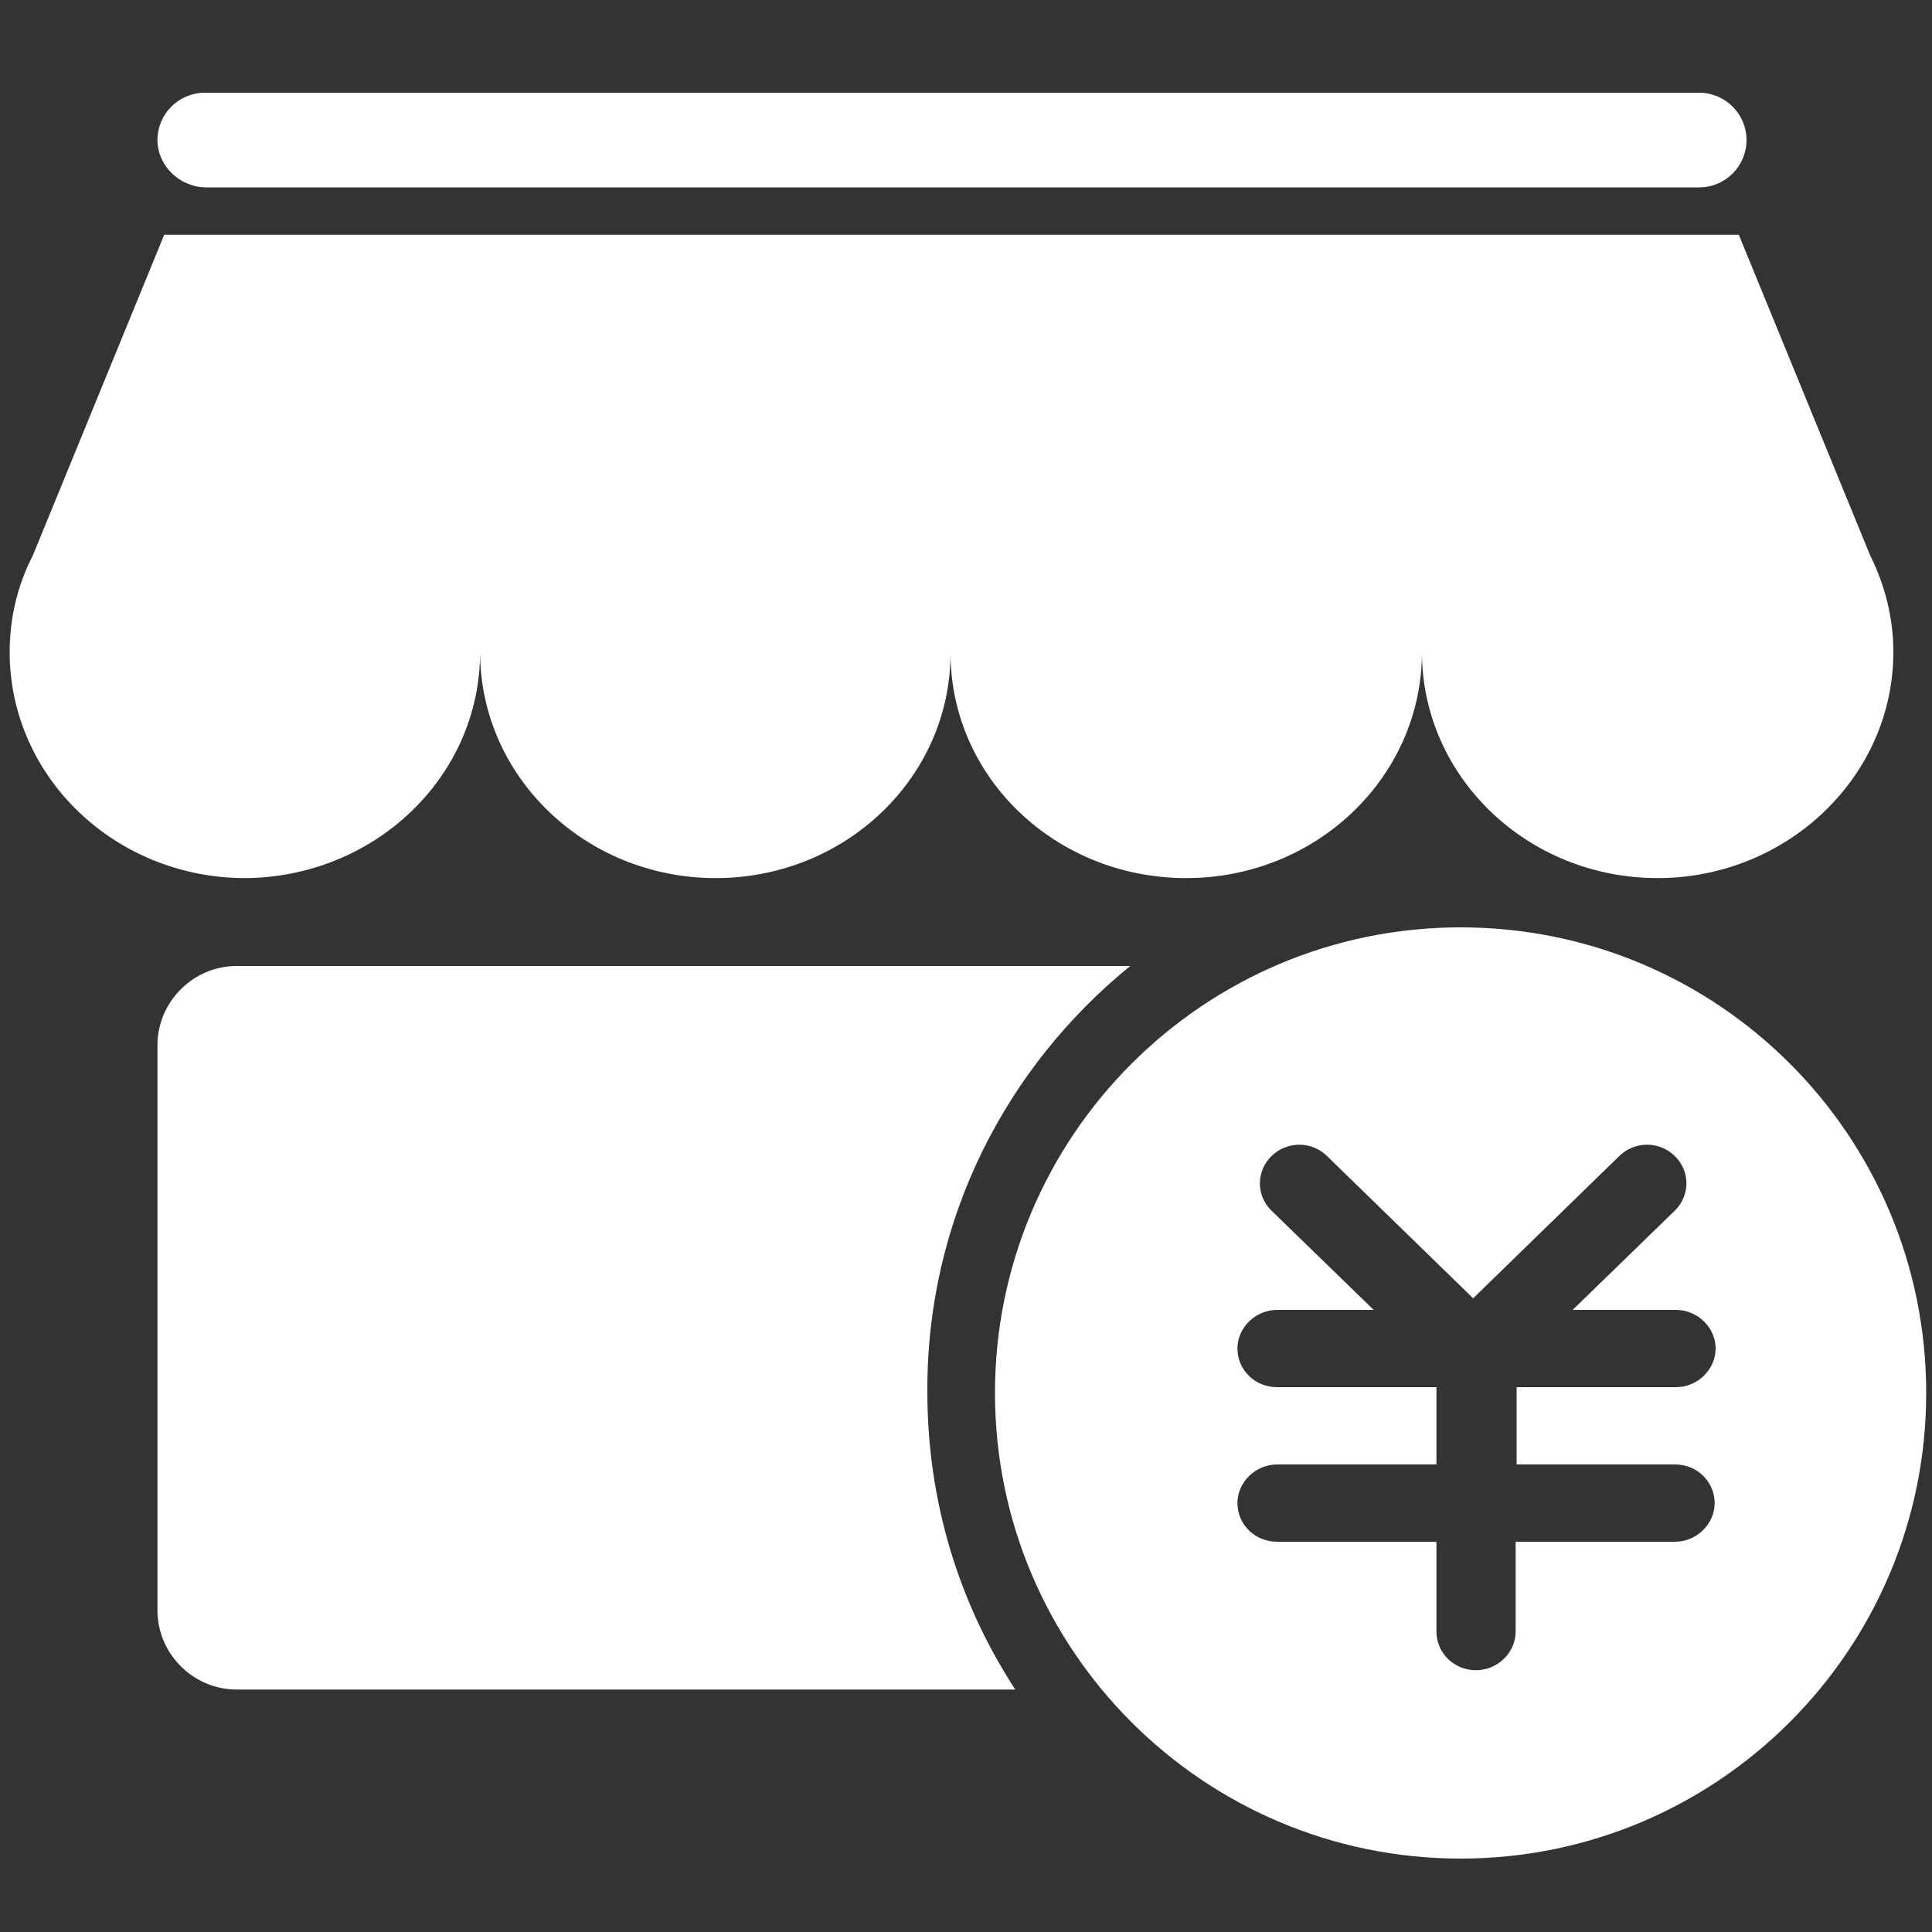
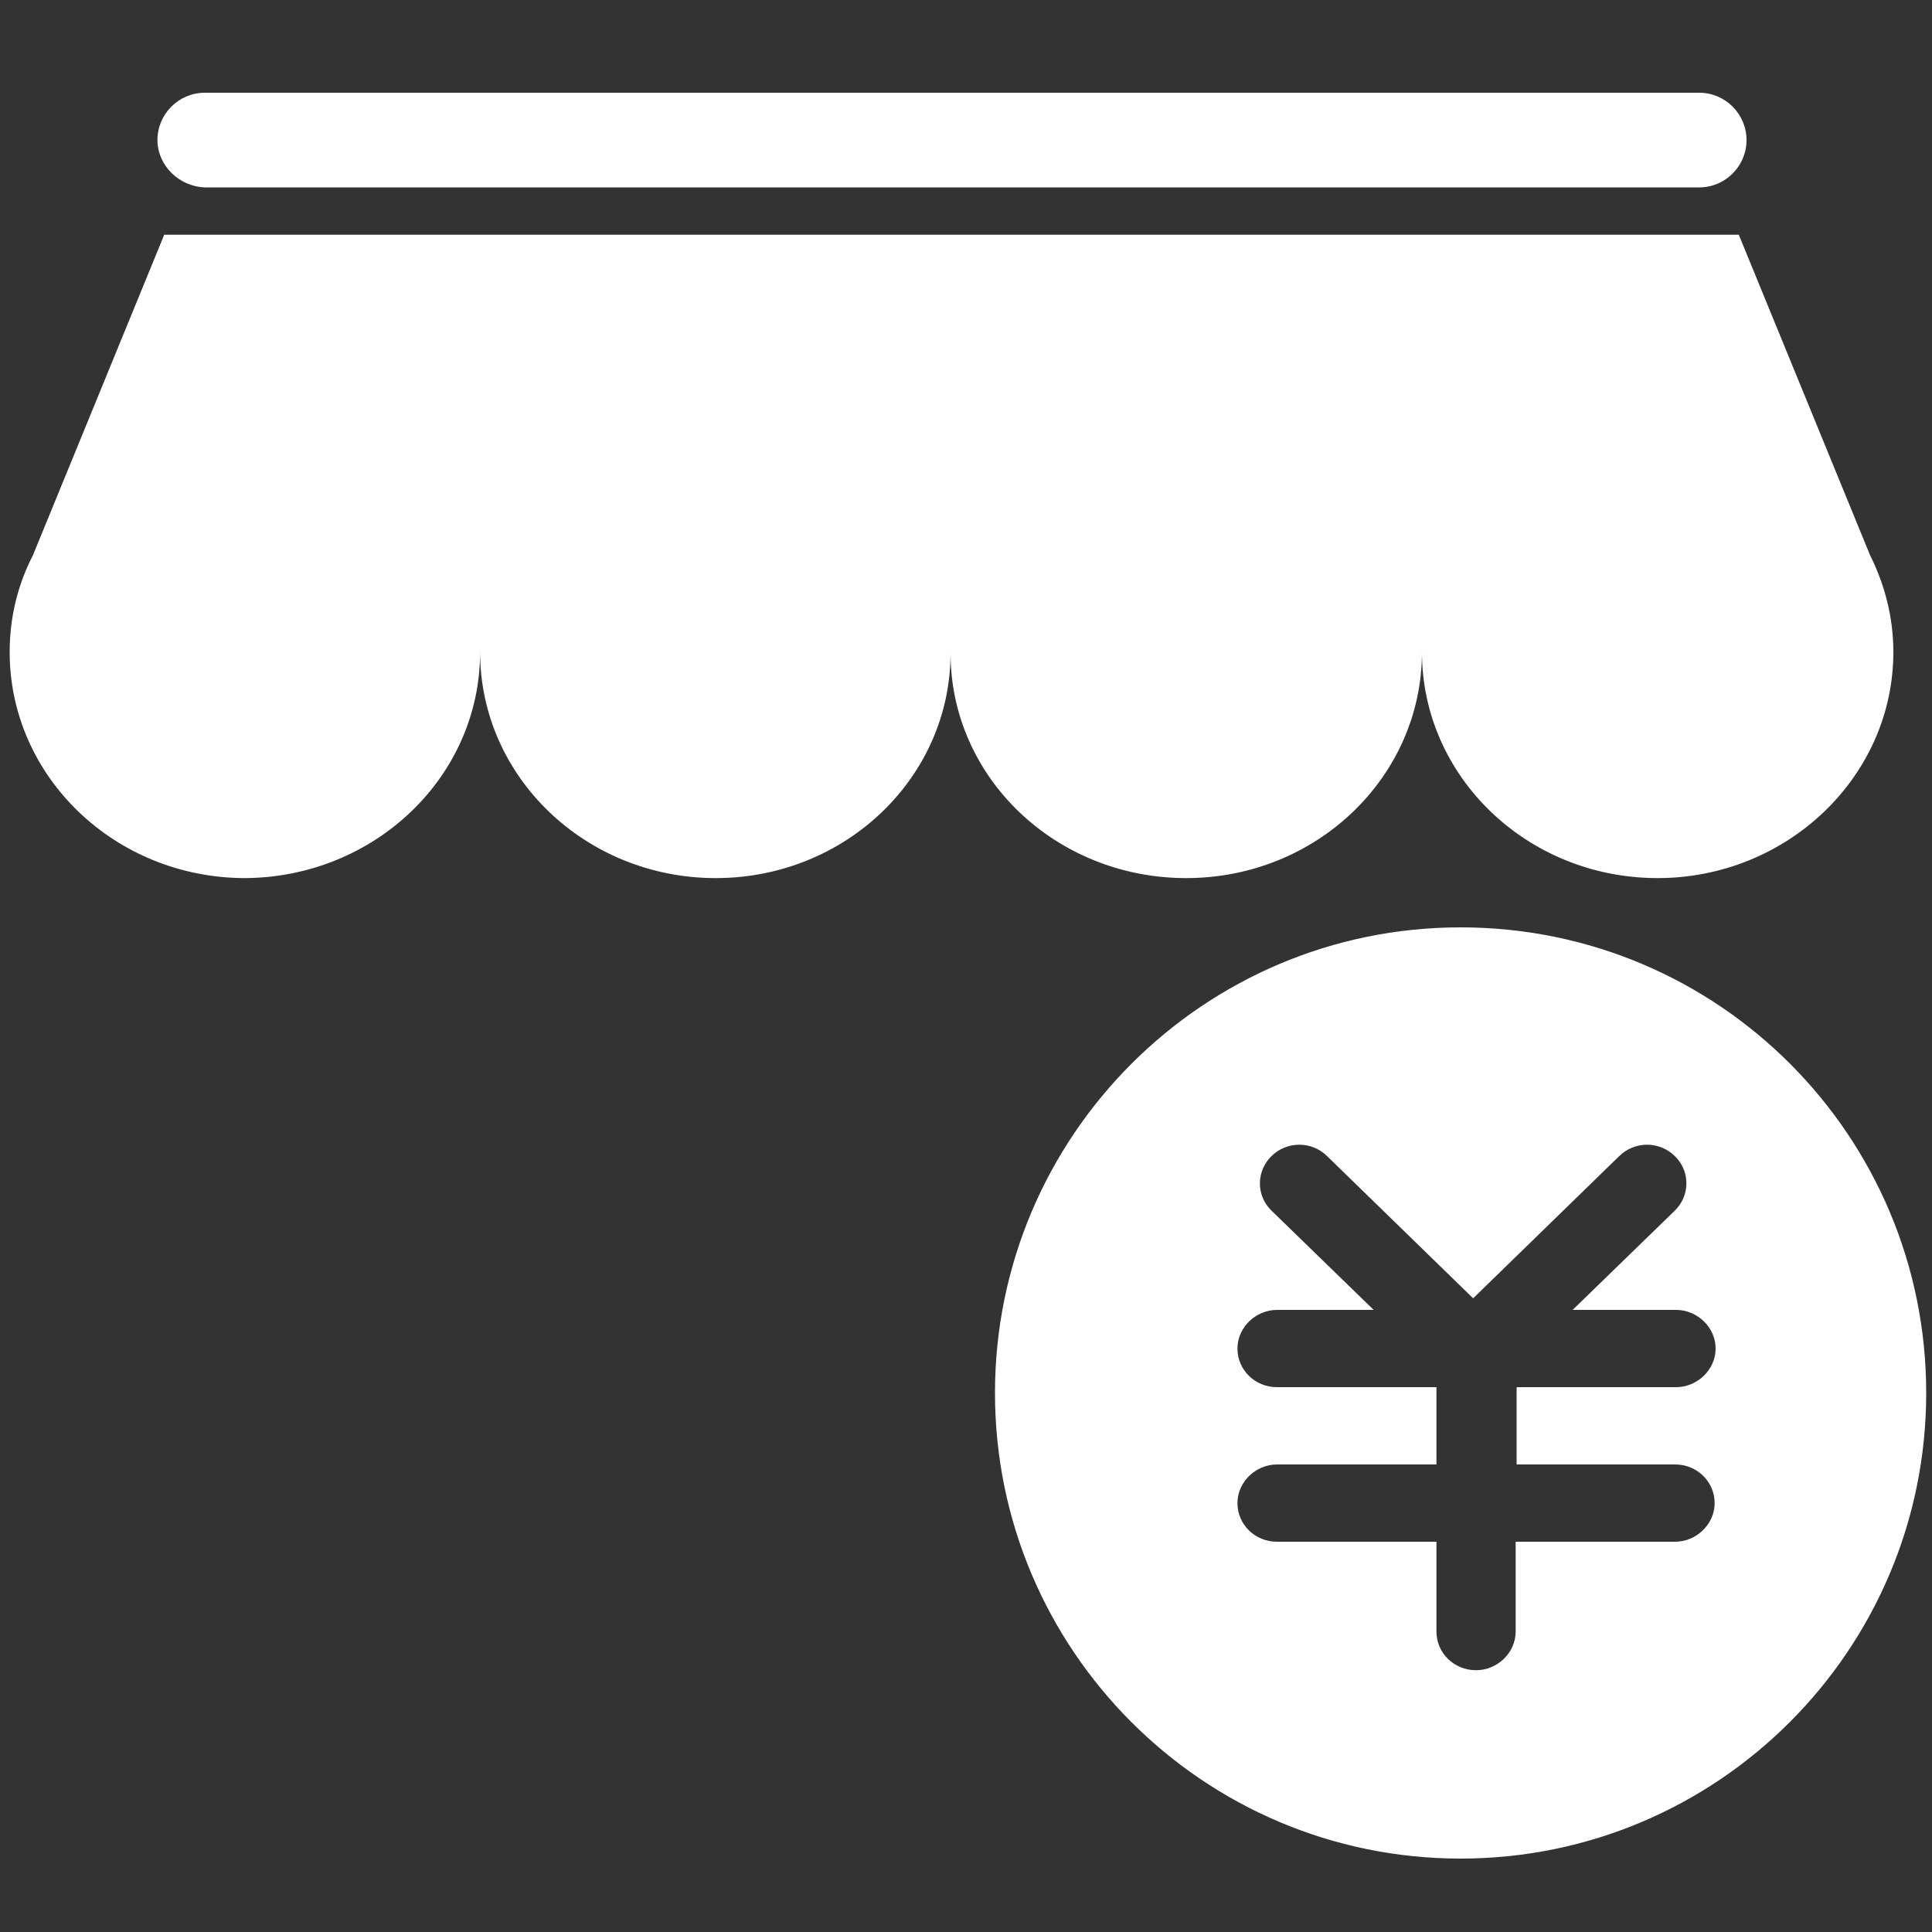
<svg xmlns="http://www.w3.org/2000/svg" t="1732293975576" class="icon" viewBox="0 0 1024 1024" version="1.1" p-id="39594" width="60" height="60">
  <rect x="0" y="0" width="1024" height="1024" fill="#333333" stroke="none" />
  <path d="M254.464 345.6c0 66.048 55.808 119.808 124.928 119.808 68.608 0 124.416-53.248 124.416-119.296 0 66.048 55.808 119.296 124.928 119.296s124.928-53.76 124.928-119.808c0 66.048 55.808 119.808 124.928 119.808 68.608 0 124.928-53.76 124.928-119.808 0-18.432-4.608-35.84-12.288-51.2L921.6 124.416H87.04L17.408 294.4C9.216 310.272 5.12 327.68 5.12 345.6c0 66.048 55.808 119.808 124.928 119.808 68.608-0.512 124.416-53.76 124.416-119.808zM108.544 99.328h792.064c13.824 0 25.088-11.264 25.088-25.088s-11.264-25.088-25.088-25.088H108.544c-13.824 0-25.088 11.264-25.088 25.088 0 13.312 11.264 24.576 25.088 25.088z m665.6 392.192c-136.192 0-246.784 110.592-246.784 246.784s110.592 246.784 246.784 246.784 246.784-110.592 246.784-246.784S910.848 491.52 774.144 491.52z m113.664 284.672c11.776 0 20.992 9.216 20.992 20.48s-9.728 20.48-20.992 20.48h-84.48v47.616c0 11.264-9.728 20.48-20.992 20.48-11.776 0-20.992-9.216-20.992-20.48v-47.616h-84.48c-11.776 0-20.992-9.216-20.992-20.48s9.728-20.48 20.992-20.48h84.48v-40.96h-84.48c-11.776 0-20.992-9.216-20.992-20.48s9.728-20.48 20.992-20.48h51.2l-54.272-52.736-0.512-0.512c-7.68-8.192-7.168-20.48 0.512-28.16 8.192-8.192 21.504-8.192 29.696 0l77.312 75.264 77.312-75.264c8.192-8.192 21.504-8.192 29.696 0l0.512 0.512c7.68 8.192 7.168 20.48-0.512 28.16l-54.272 52.736h54.784c11.264 0 20.992 9.216 20.992 20.48s-9.728 20.48-20.992 20.48H803.84v40.96h83.968z" p-id="39595" fill="#ffffff" />
-   <path d="M599.04 512H125.44c-23.04 0-41.984 18.944-41.984 41.984v299.52c0 23.04 18.944 41.984 41.984 41.984h412.672c-29.696-45.568-46.592-99.328-46.592-157.696-0.512-91.648 41.984-172.544 107.52-225.792z" p-id="39596" fill="#ffffff" />
</svg>